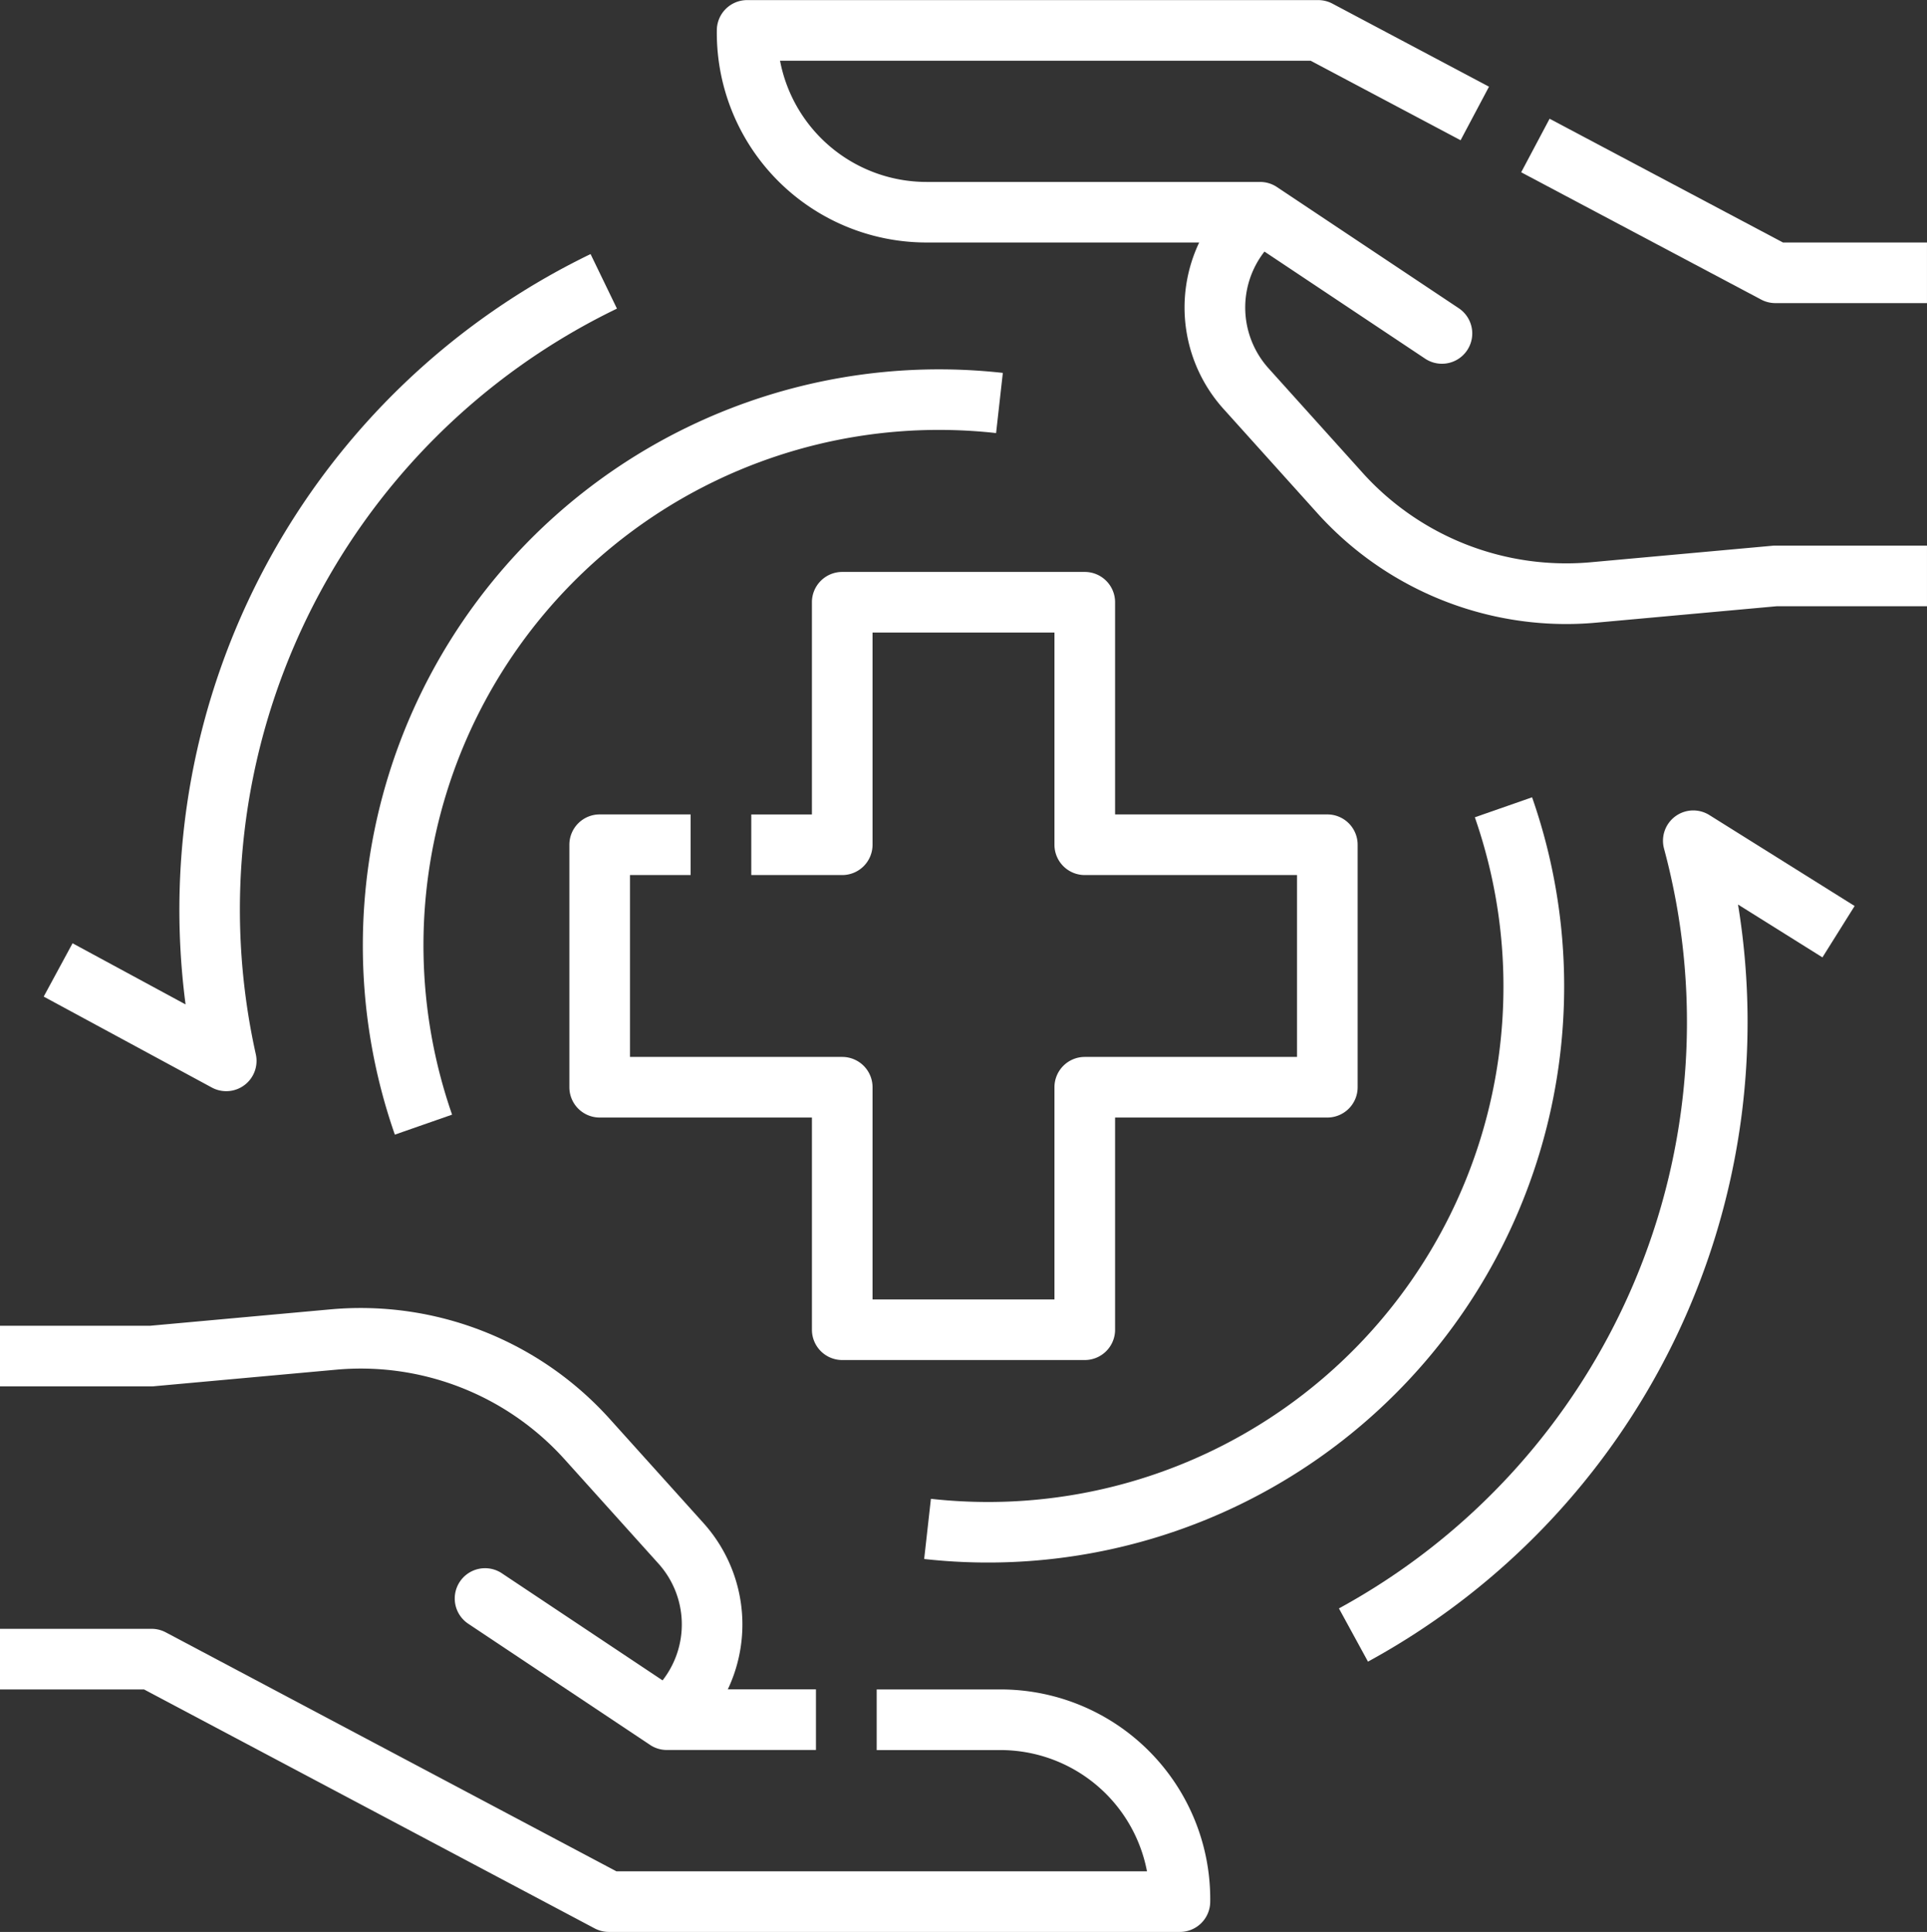
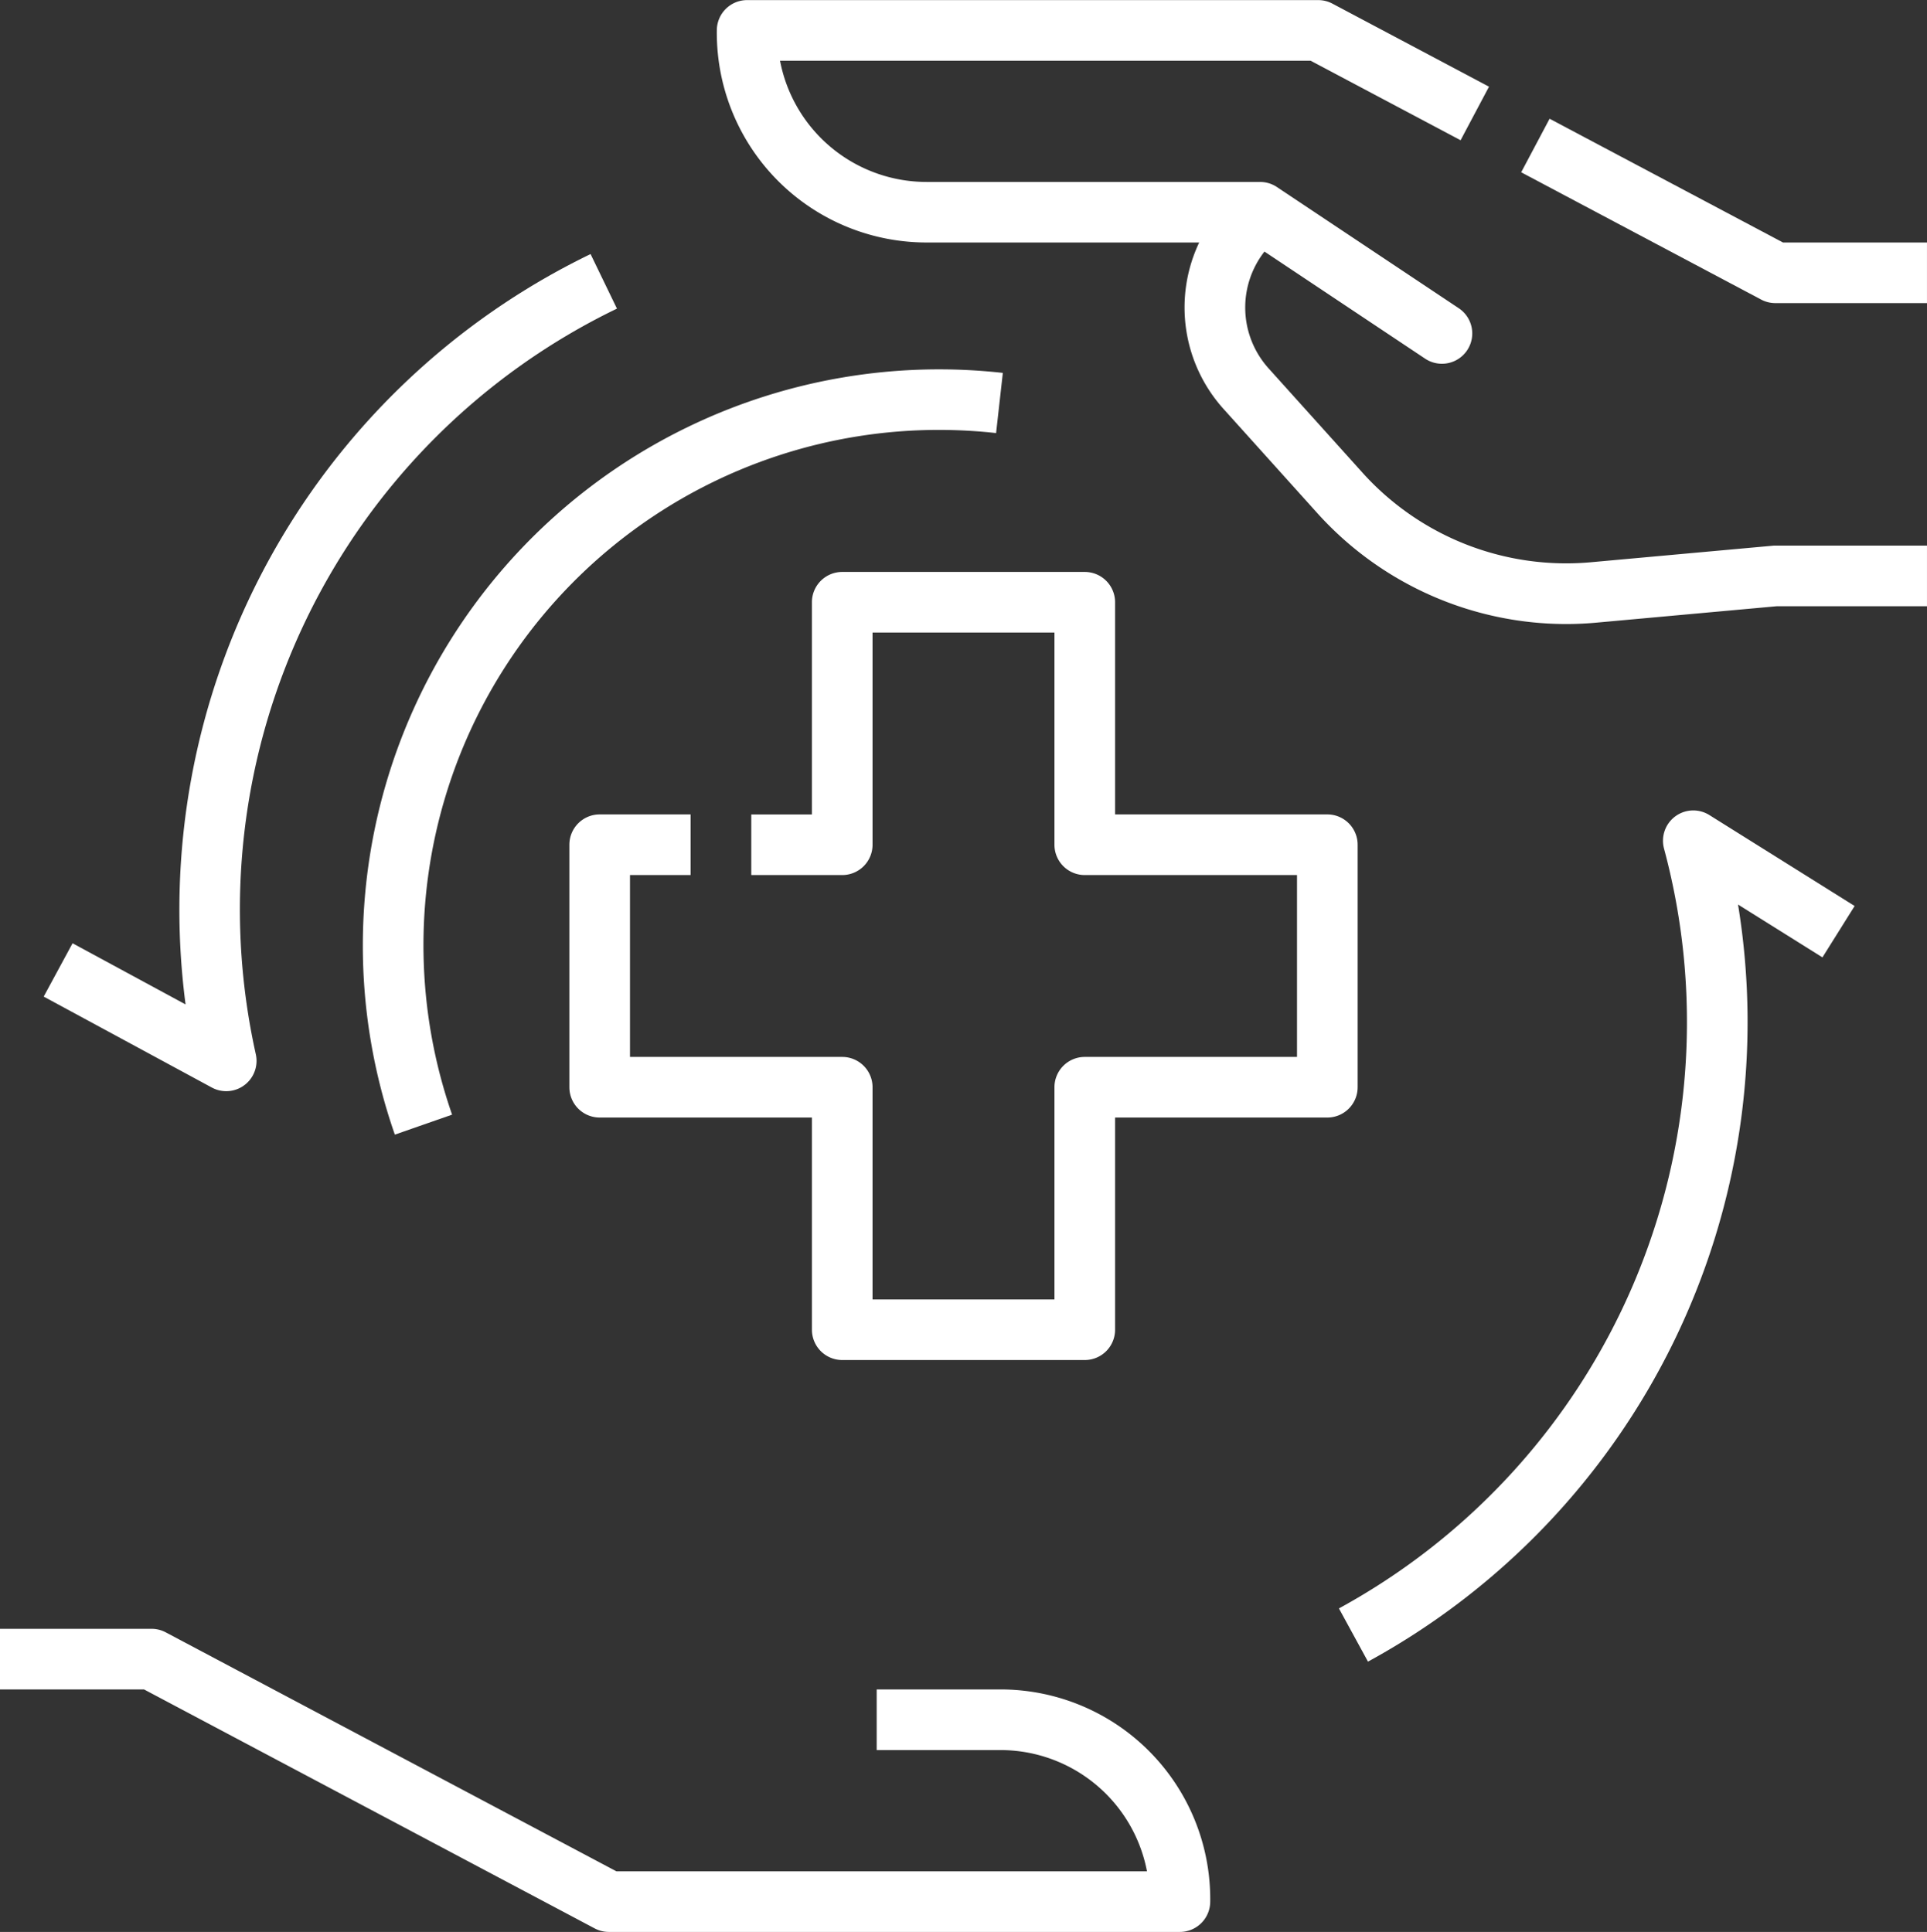
<svg xmlns="http://www.w3.org/2000/svg" width="121.663" height="122" viewBox="0 0 121.663 122">
  <rect x="0" y="0" width="121.663" height="122" fill="#333333" stroke="none" />
  <g id="clinic" transform="translate(-16.662 -16)">
    <path id="Path_37" data-name="Path 37" d="M404.777,55.154l-14.734-7.815-1.794,3.382L403.4,58.759a1.914,1.914,0,0,0,.9.223h9.57V55.154Z" transform="translate(-275.546 -23.841)" fill="#fff" />
    <path id="Path_38" data-name="Path 38" d="M242.662,50.462l-11.509,1.046a17.308,17.308,0,0,1-14.365-5.632l-5.954-6.616a5.742,5.742,0,0,1-.259-7.373l10.143,6.762a1.914,1.914,0,1,0,2.124-3.185l-11.485-7.656,0,0h0a1.917,1.917,0,0,0-1.065-.318H189.241a9.422,9.422,0,0,1-9.251-7.656h33.5l9.468,5.022,1.794-3.382-9.888-5.245a1.912,1.912,0,0,0-.9-.223H177.915A1.914,1.914,0,0,0,176,17.888a13.241,13.241,0,0,0,13.24,13.425h17.214a9.572,9.572,0,0,0,1.534,10.508l5.954,6.616a21.167,21.167,0,0,0,15.675,6.97q.939,0,1.881-.085l11.422-1.039h9.484V50.454h-9.57c-.057,0-.116,0-.173.008Z" transform="translate(-114.08 0)" fill="#fff" />
    <path id="Path_39" data-name="Path 39" d="M79.826,419.828H72.013v3.828h7.814a9.422,9.422,0,0,1,9.251,7.656h-33.5l-28.451-15.09a1.914,1.914,0,0,0-.9-.223H16.662v3.828h9.094l28.45,15.09a1.913,1.913,0,0,0,.9.223h36.05a1.914,1.914,0,0,0,1.914-1.888,13.241,13.241,0,0,0-13.241-13.425Z" transform="translate(0 -297.141)" fill="#fff" />
-     <path id="Path_40" data-name="Path 40" d="M26.406,336.256l11.509-1.046a17.305,17.305,0,0,1,14.365,5.632l5.954,6.616a5.742,5.742,0,0,1,.26,7.374L48.349,348.07a1.914,1.914,0,1,0-2.124,3.185l11.485,7.656,0,0,0,0a1.911,1.911,0,0,0,1.055.317h9.413v-3.828H62.612A9.571,9.571,0,0,0,61.078,344.9l-5.954-6.616A21.155,21.155,0,0,0,37.567,331.4l-11.421,1.038H16.662v3.828h9.571c.057,0,.116,0,.173-.008Z" transform="translate(0 -232.718)" fill="#fff" />
    <path id="Path_41" data-name="Path 41" d="M184.54,152H169.227a1.914,1.914,0,0,0-1.914,1.914v13.4h-3.828v3.828h5.742a1.914,1.914,0,0,0,1.914-1.914v-13.4h11.485v13.4a1.914,1.914,0,0,0,1.914,1.914h13.4v11.485h-13.4a1.914,1.914,0,0,0-1.914,1.914v13.4H171.141v-13.4a1.914,1.914,0,0,0-1.914-1.914h-13.4V171.141h3.828v-3.828h-5.742A1.914,1.914,0,0,0,152,169.227V184.54a1.914,1.914,0,0,0,1.914,1.914h13.4v13.4a1.914,1.914,0,0,0,1.914,1.914H184.54a1.914,1.914,0,0,0,1.914-1.914v-13.4h13.4a1.914,1.914,0,0,0,1.914-1.914V169.227a1.914,1.914,0,0,0-1.914-1.914h-13.4v-13.4A1.914,1.914,0,0,0,184.54,152Z" transform="translate(-99.39 -99.883)" fill="#fff" />
    <path id="Path_42" data-name="Path 42" d="M104,140.368a36.192,36.192,0,0,0,2.021,11.963l3.614-1.262a32.547,32.547,0,0,1,30.733-43.241,32.936,32.936,0,0,1,3.613.2l.426-3.8A36.381,36.381,0,0,0,104,140.368Z" transform="translate(-64.43 -64.68)" fill="#fff" />
-     <path id="Path_43" data-name="Path 43" d="M243.157,250.5a32.933,32.933,0,0,1-3.613-.2l-.426,3.8a36.381,36.381,0,0,0,40.407-36.144A36.192,36.192,0,0,0,277.5,206l-3.614,1.262A32.547,32.547,0,0,1,243.157,250.5Z" transform="translate(-164.108 -139.651)" fill="#fff" />
    <path id="Path_44" data-name="Path 44" d="M361.4,200.376a1.914,1.914,0,0,0-.709,2.037,42.182,42.182,0,0,1-20.525,47.979L342,253.752a46.009,46.009,0,0,0,23.363-47.81l5.33,3.337,2.032-3.244-9.17-5.742A1.914,1.914,0,0,0,361.4,200.376Z" transform="translate(-238.969 -132.822)" fill="#fff" />
    <path id="Path_45" data-name="Path 45" d="M39.717,135.92a1.914,1.914,0,0,0,1.869-2.328,42.136,42.136,0,0,1,22.8-47.09l-1.666-3.445A46,46,0,0,0,37.15,130.441l-7.135-3.861-1.822,3.367,10.614,5.742A1.91,1.91,0,0,0,39.717,135.92Z" transform="translate(-8.772 -51.013)" fill="#fff" />
  </g>
</svg>